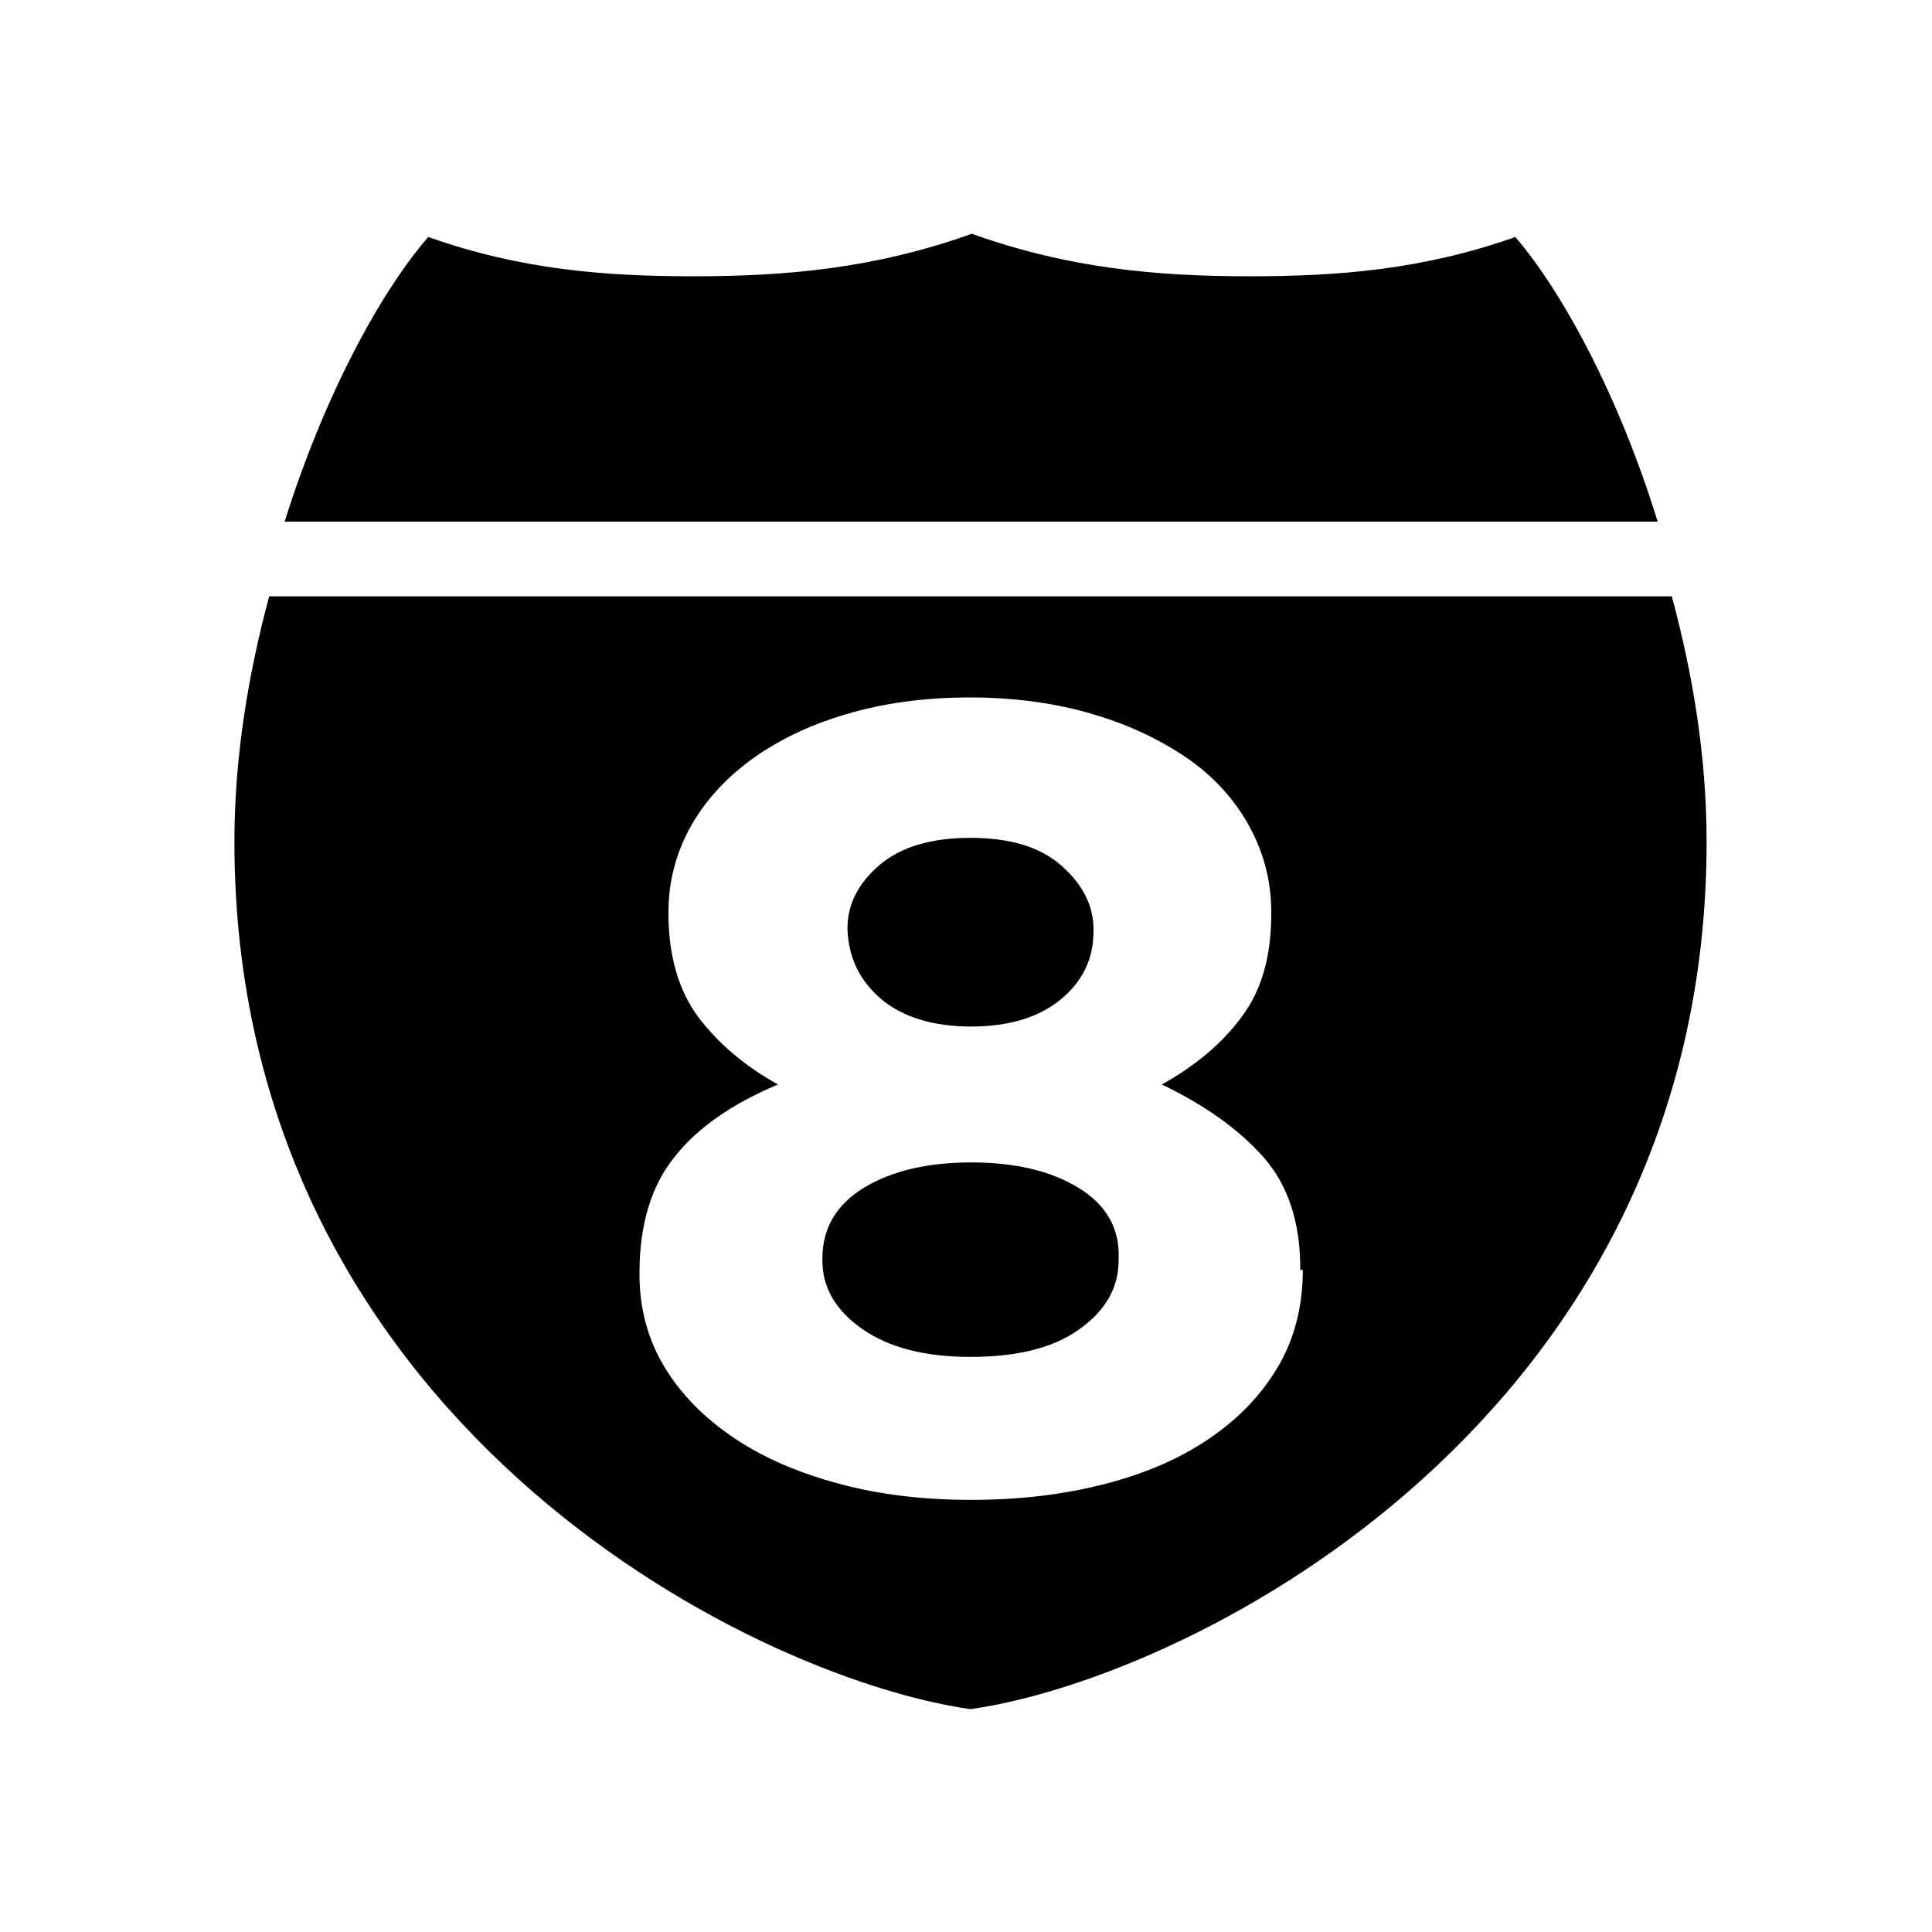
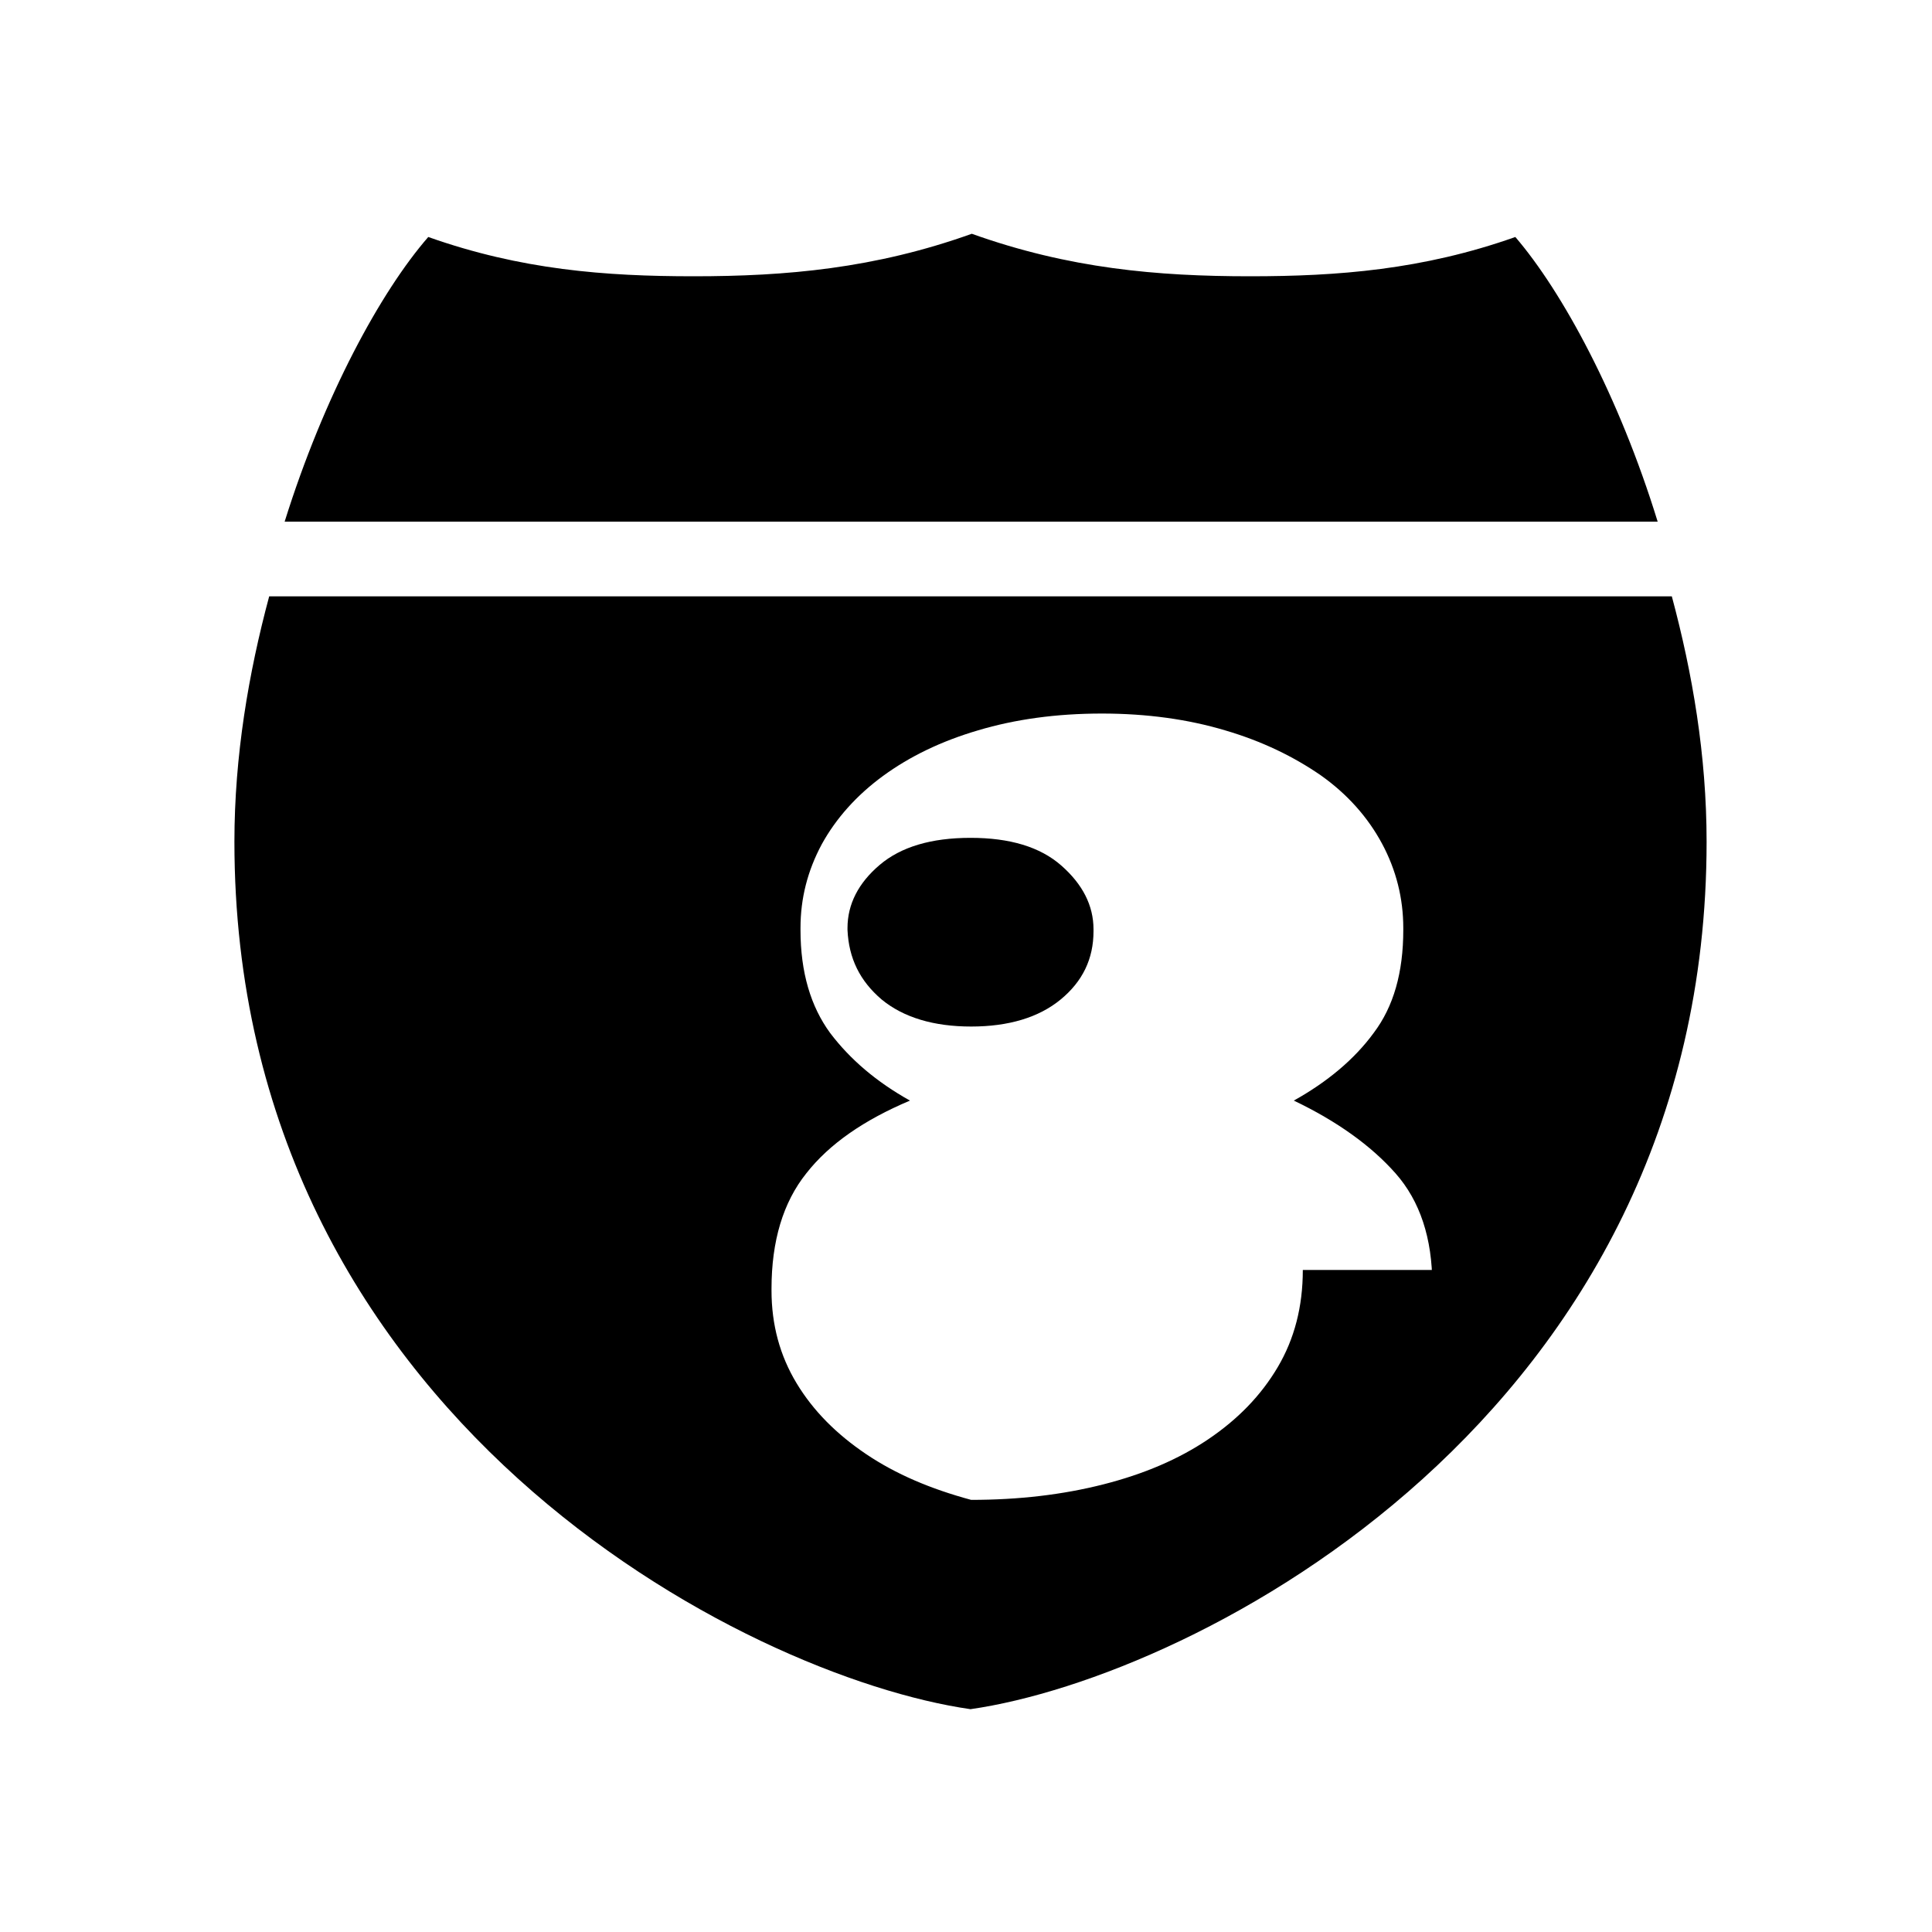
<svg xmlns="http://www.w3.org/2000/svg" version="1.1" id="Layer_1" x="0px" y="0px" viewBox="0 0 300 300" style="enable-background:new 0 0 300 300;" xml:space="preserve">
  <g>
    <path d="M235.3,36.8c-14.4,5.1-27.6,6.1-41.2,6.1c-14.4,0-28.1-1.2-43.2-6.6c-15.1,5.4-28.8,6.6-43.2,6.6c-13.7,0-26.8-1-41.2-6.1   C59.1,45.3,50.3,61.5,44.2,81h213.2C251.4,61.5,242.6,45.3,235.3,36.8z" />
    <path d="M136.9,155.2c3.4,2.8,8.1,4.2,13.9,4.2c5.8,0,10.5-1.4,13.9-4.2c3.4-2.8,5.1-6.3,5.1-10.6v-0.3c0-3.7-1.7-7-5-9.9   c-3.3-2.9-8-4.3-14.1-4.3s-10.8,1.4-14.1,4.2c-3.3,2.8-5,6.1-5,9.8v0.3C131.8,148.8,133.5,152.3,136.9,155.2z" />
-     <path d="M167.4,184.4c-4.3-2.6-9.8-3.9-16.6-3.9c-6.7,0-12.3,1.3-16.6,3.9c-4.3,2.6-6.5,6.3-6.5,11v0.3c0,4.2,2,7.7,6.1,10.6   c4.1,2.9,9.7,4.4,16.9,4.4s12.9-1.4,16.9-4.3c4.1-2.9,6.1-6.5,6.1-10.7v-0.3C173.9,190.7,171.7,187,167.4,184.4z" />
-     <path d="M259.6,92.6H41.8c-3.2,11.9-5.4,24.8-5.4,38.1c0,89.2,79.4,129.7,114.3,134.7c34.9-5,114.3-45.5,114.3-134.7   C265,117.3,262.8,104.5,259.6,92.6z M202.3,197.2c0,5.7-1.3,10.7-3.9,15.1c-2.6,4.4-6.2,8.1-10.8,11.2c-4.6,3.1-10,5.4-16.3,7   s-13.1,2.4-20.5,2.4c-7.4,0-14.2-0.8-20.5-2.5c-6.3-1.7-11.7-4-16.3-7.1c-4.6-3.1-8.2-6.7-10.8-11c-2.6-4.3-3.9-9.1-3.9-14.4v-0.3   c0-7.4,1.8-13.4,5.4-17.9c3.6-4.6,9-8.3,16.1-11.3c-5.2-2.9-9.3-6.4-12.4-10.5c-3-4.1-4.6-9.4-4.6-16v-0.3c0-4.6,1.1-8.9,3.3-13   c2.2-4,5.4-7.6,9.5-10.6c4.1-3,9-5.4,14.8-7.1c5.7-1.7,12.1-2.6,19.2-2.6c7,0,13.4,0.9,19.1,2.6c5.8,1.7,10.7,4.1,14.9,7   c4.1,2.9,7.3,6.5,9.5,10.6c2.2,4.1,3.3,8.5,3.3,13.1v0.3c0,6.6-1.5,11.9-4.6,16c-3,4.1-7.2,7.6-12.4,10.5c6.7,3.2,12,7,15.8,11.3   s5.7,10.1,5.7,17.2V197.2z" />
+     <path d="M259.6,92.6H41.8c-3.2,11.9-5.4,24.8-5.4,38.1c0,89.2,79.4,129.7,114.3,134.7c34.9-5,114.3-45.5,114.3-134.7   C265,117.3,262.8,104.5,259.6,92.6z M202.3,197.2c0,5.7-1.3,10.7-3.9,15.1c-2.6,4.4-6.2,8.1-10.8,11.2c-4.6,3.1-10,5.4-16.3,7   s-13.1,2.4-20.5,2.4c-6.3-1.7-11.7-4-16.3-7.1c-4.6-3.1-8.2-6.7-10.8-11c-2.6-4.3-3.9-9.1-3.9-14.4v-0.3   c0-7.4,1.8-13.4,5.4-17.9c3.6-4.6,9-8.3,16.1-11.3c-5.2-2.9-9.3-6.4-12.4-10.5c-3-4.1-4.6-9.4-4.6-16v-0.3c0-4.6,1.1-8.9,3.3-13   c2.2-4,5.4-7.6,9.5-10.6c4.1-3,9-5.4,14.8-7.1c5.7-1.7,12.1-2.6,19.2-2.6c7,0,13.4,0.9,19.1,2.6c5.8,1.7,10.7,4.1,14.9,7   c4.1,2.9,7.3,6.5,9.5,10.6c2.2,4.1,3.3,8.5,3.3,13.1v0.3c0,6.6-1.5,11.9-4.6,16c-3,4.1-7.2,7.6-12.4,10.5c6.7,3.2,12,7,15.8,11.3   s5.7,10.1,5.7,17.2V197.2z" />
  </g>
</svg>